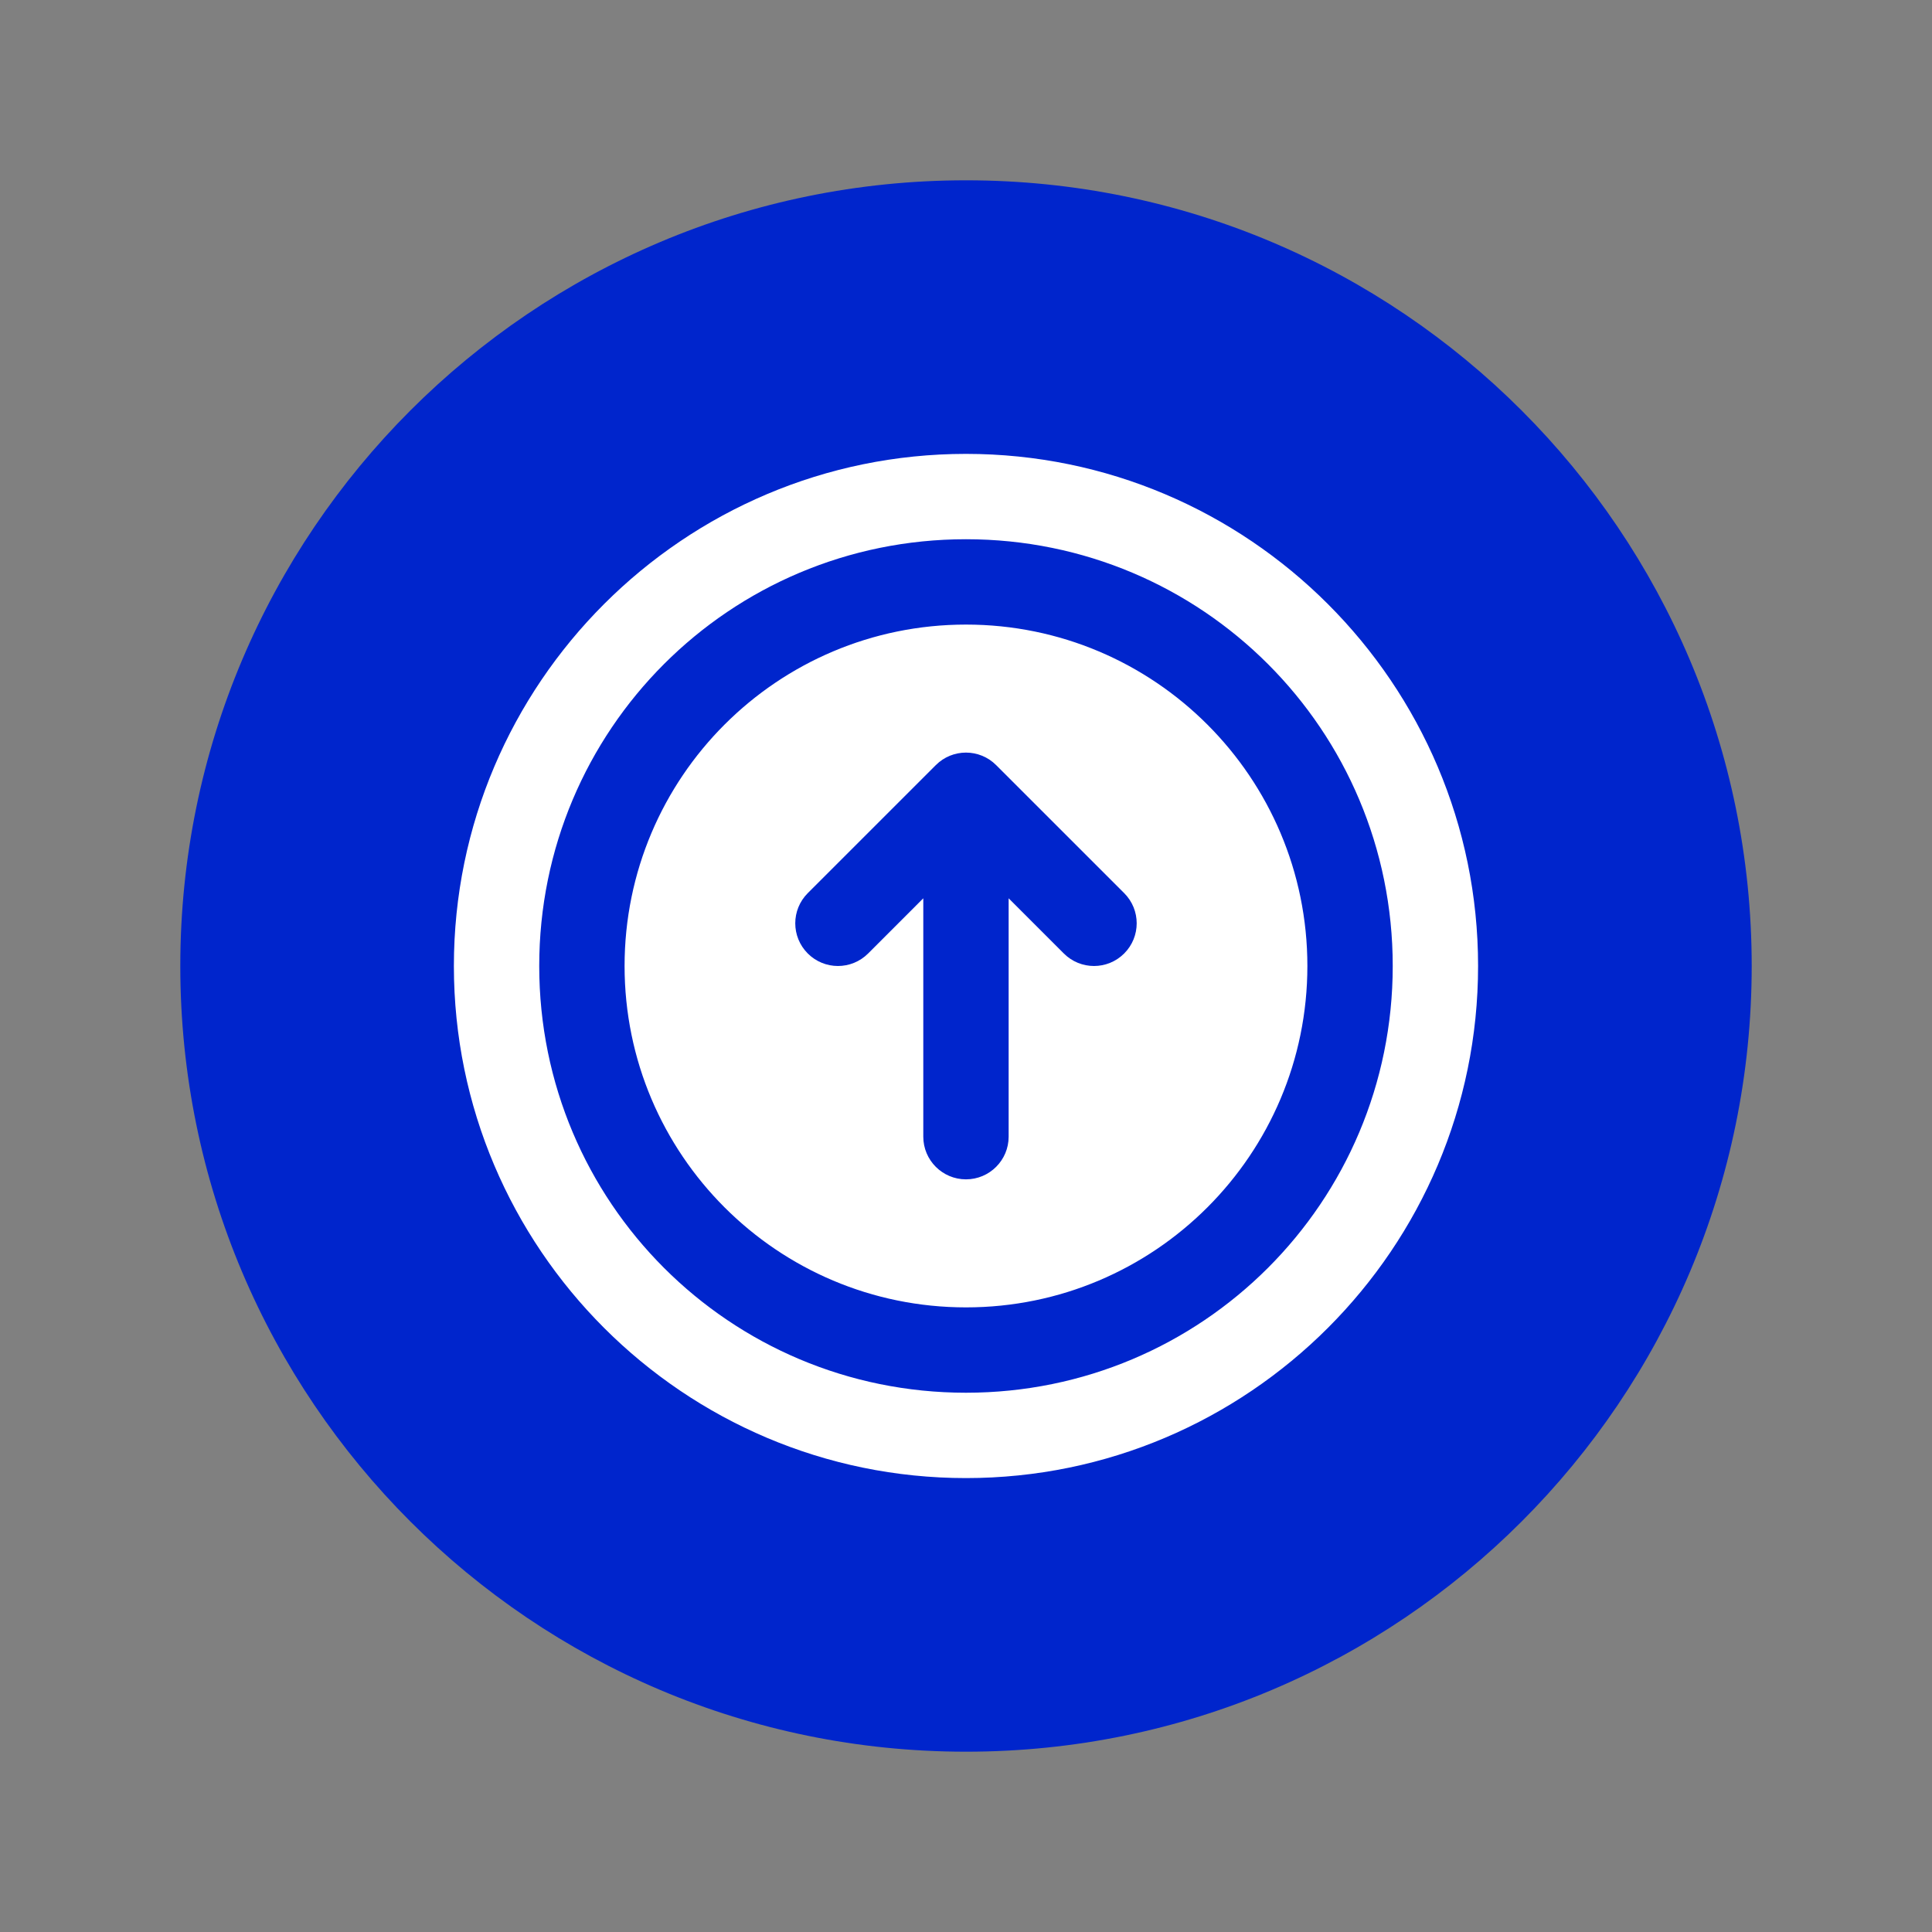
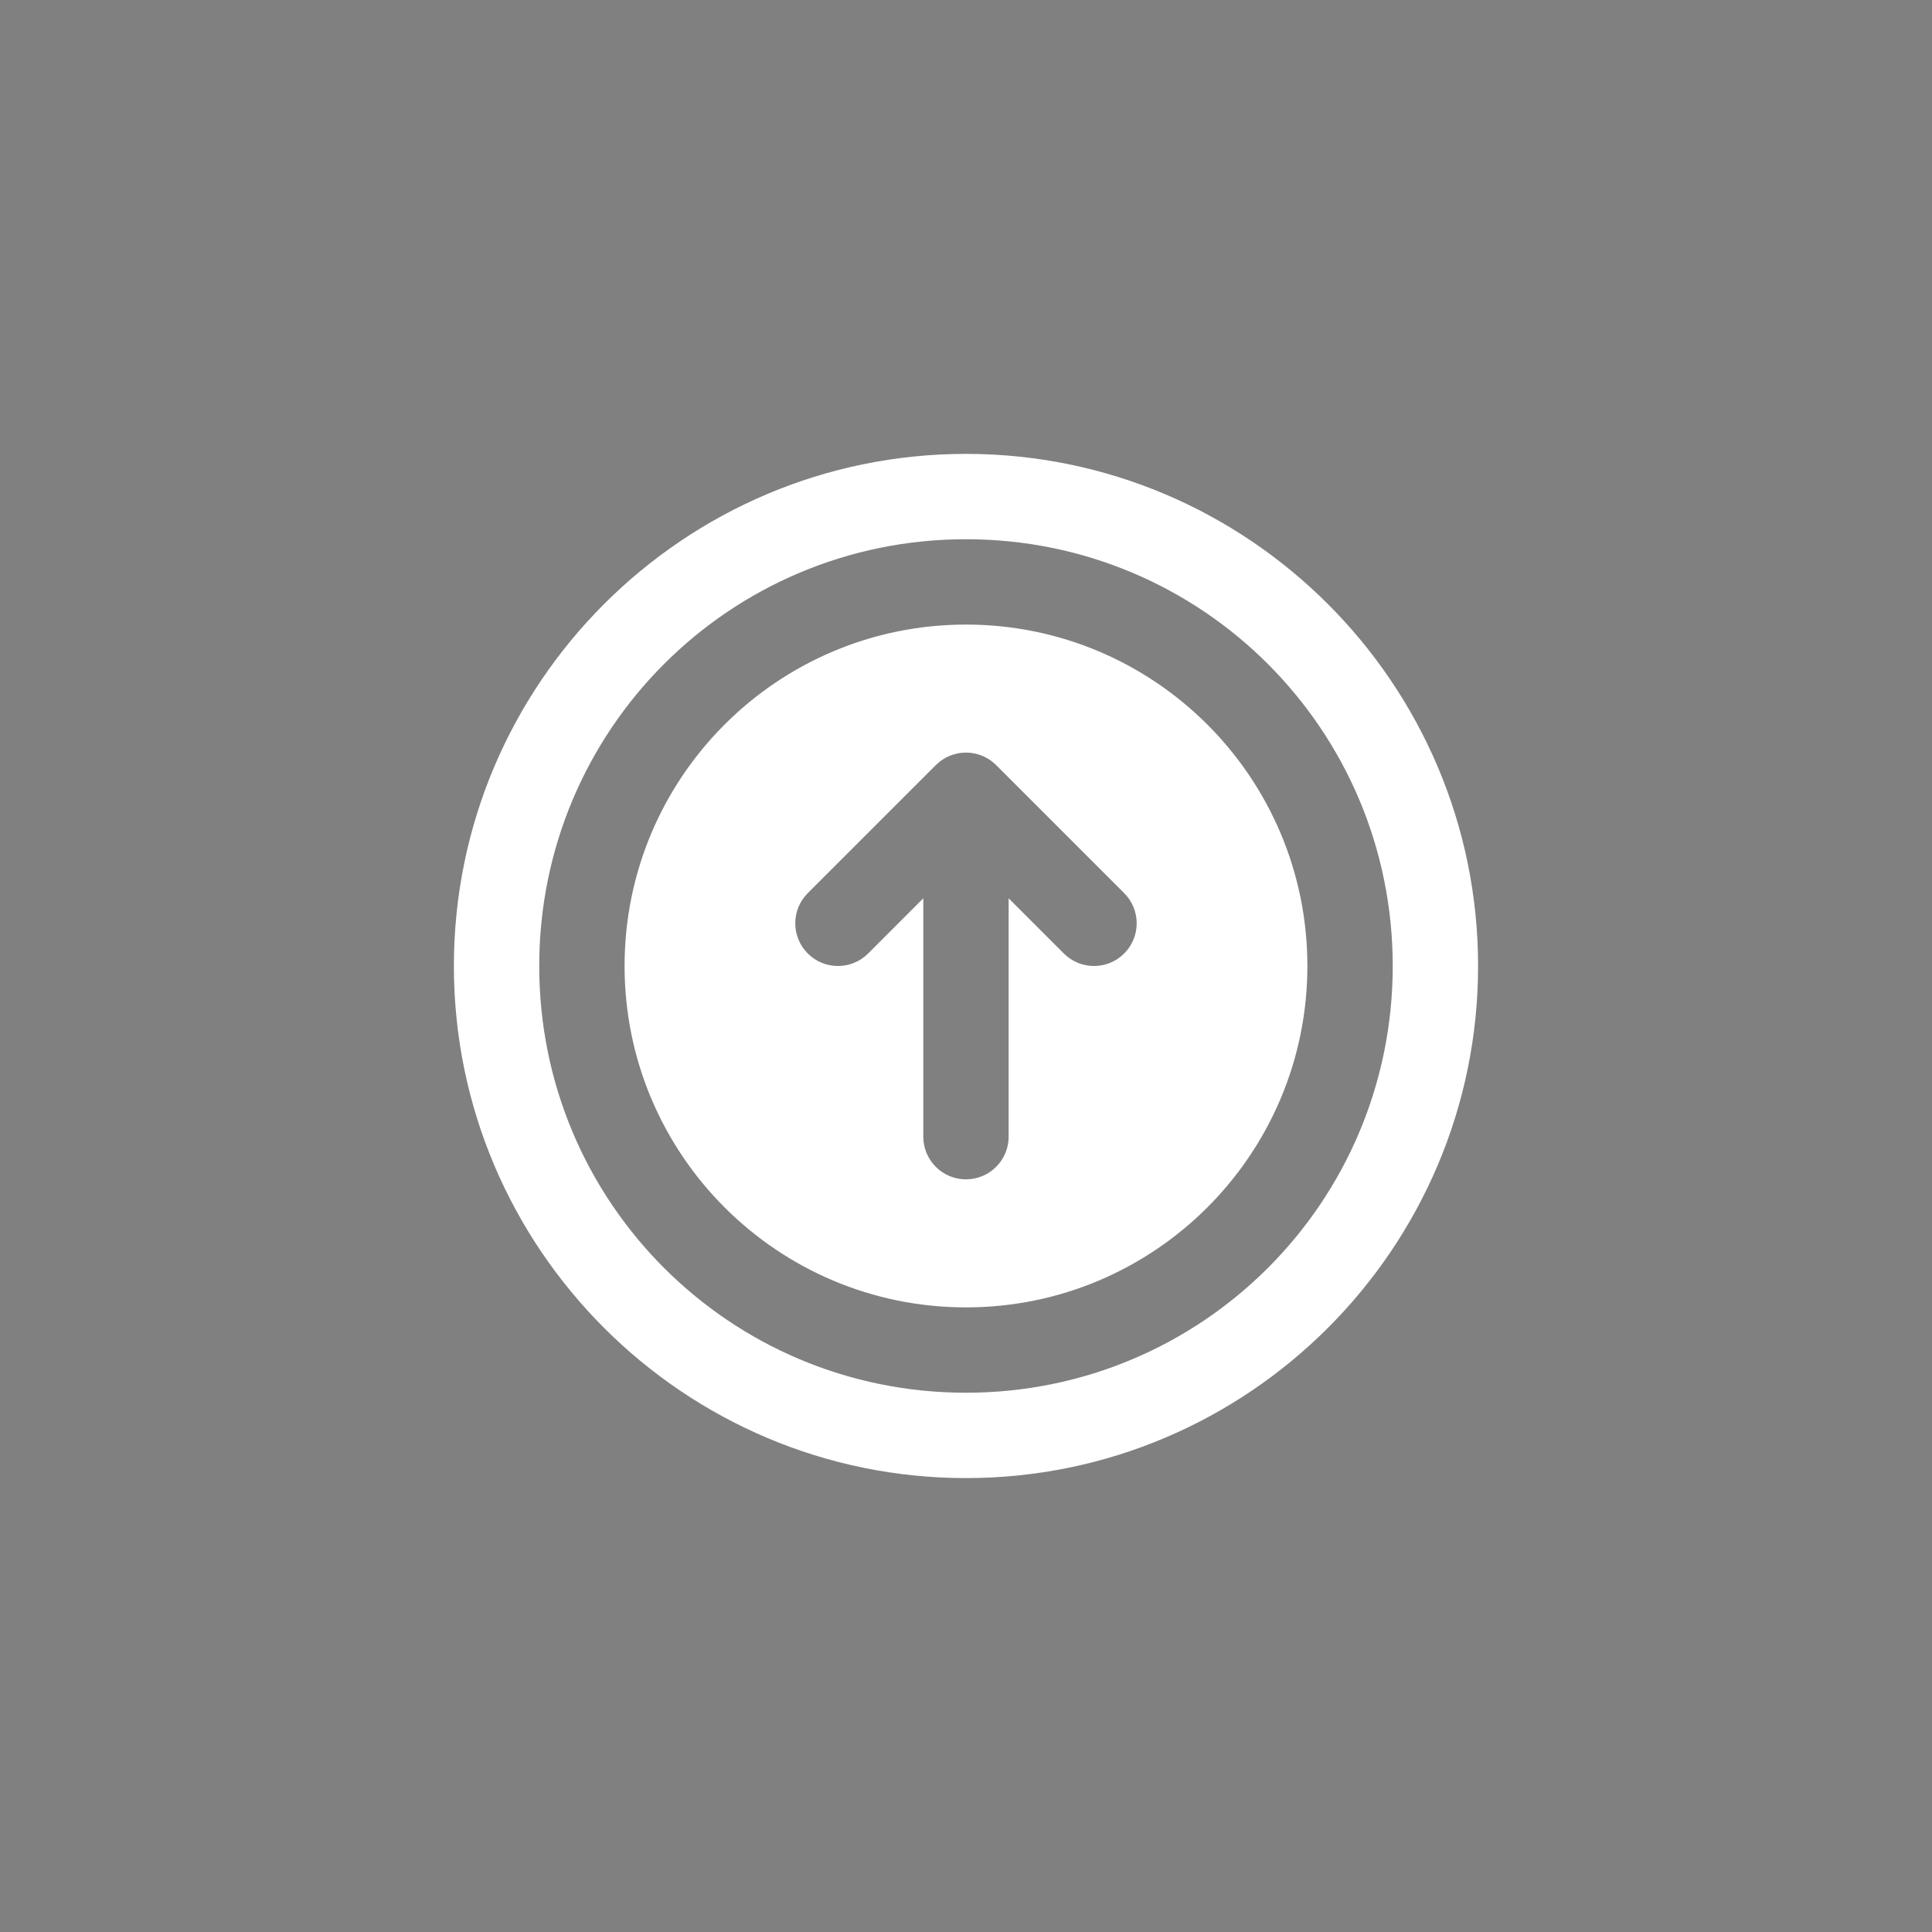
<svg xmlns="http://www.w3.org/2000/svg" width="500" zoomAndPan="magnify" viewBox="0 0 375 375" height="500" preserveAspectRatio="xMidYMid meet" version="1.0">
  <rect x="0" y="0" width="375" height="375" fill="#808080" stroke="none" />
  <defs>
    <clipPath id="a4b53579d9">
-       <path d="M 34.996 34.996 L 340.004 34.996 L 340.004 340.004 L 34.996 340.004 Z M 34.996 34.996 " clip-rule="nonzero" />
-     </clipPath>
+       </clipPath>
    <clipPath id="30bf69d26f">
      <path d="M 187.5 34.996 C 103.273 34.996 34.996 103.273 34.996 187.5 C 34.996 271.727 103.273 340.004 187.5 340.004 C 271.727 340.004 340.004 271.727 340.004 187.5 C 340.004 103.273 271.727 34.996 187.5 34.996 Z M 187.5 34.996 " clip-rule="nonzero" />
    </clipPath>
    <clipPath id="d7348b9d1d">
      <path d="M 0.996 0.996 L 306.004 0.996 L 306.004 306.004 L 0.996 306.004 Z M 0.996 0.996 " clip-rule="nonzero" />
    </clipPath>
    <clipPath id="7292c15f48">
      <path d="M 153.5 0.996 C 69.273 0.996 0.996 69.273 0.996 153.5 C 0.996 237.727 69.273 306.004 153.5 306.004 C 237.727 306.004 306.004 237.727 306.004 153.5 C 306.004 69.273 237.727 0.996 153.5 0.996 Z M 153.5 0.996 " clip-rule="nonzero" />
    </clipPath>
    <clipPath id="63b6c6c3a0">
      <rect x="0" width="307" y="0" height="307" />
    </clipPath>
    <clipPath id="5863801ad8">
-       <path d="M 88.098 88.098 L 286.848 88.098 L 286.848 286.848 L 88.098 286.848 Z M 88.098 88.098 " clip-rule="nonzero" />
+       <path d="M 88.098 88.098 L 286.848 88.098 L 286.848 286.848 L 88.098 286.848 Z " clip-rule="nonzero" />
    </clipPath>
  </defs>
  <g clip-path="url(#a4b53579d9)">
    <g clip-path="url(#30bf69d26f)">
      <g transform="matrix(1, 0, 0, 1, 34, 34)">
        <g clip-path="url(#63b6c6c3a0)">
          <g clip-path="url(#d7348b9d1d)">
            <g clip-path="url(#7292c15f48)">
-               <path fill="#0025cc" d="M 0.996 0.996 L 306.004 0.996 L 306.004 306.004 L 0.996 306.004 Z M 0.996 0.996 " fill-opacity="1" fill-rule="nonzero" />
-             </g>
+               </g>
          </g>
        </g>
      </g>
    </g>
  </g>
  <g clip-path="url(#5863801ad8)">
    <path fill="#ffffff" d="M 187.496 88.098 C 132.699 88.098 88.098 132.699 88.098 187.496 C 88.098 242.293 132.699 286.895 187.496 286.895 C 242.293 286.895 286.895 242.293 286.895 187.496 C 286.895 132.699 242.293 88.098 187.496 88.098 Z M 187.496 104.664 C 233.34 104.664 270.328 141.652 270.328 187.496 C 270.328 233.34 233.34 270.328 187.496 270.328 C 141.652 270.328 104.664 233.34 104.664 187.496 C 104.664 141.652 141.652 104.664 187.496 104.664 Z M 187.496 121.23 C 150.898 121.23 121.23 150.898 121.23 187.496 C 121.23 224.09 150.898 253.762 187.496 253.762 C 224.09 253.762 253.762 224.09 253.762 187.496 C 253.762 150.898 224.09 121.23 187.496 121.23 Z M 187.496 146.078 C 189.617 146.078 191.738 146.891 193.352 148.508 L 218.203 173.355 C 221.441 176.594 221.441 181.828 218.203 185.07 C 214.961 188.309 209.727 188.309 206.488 185.07 L 195.777 174.359 L 195.777 220.629 C 195.777 225.199 192.066 228.91 187.496 228.91 C 182.922 228.91 179.211 225.199 179.211 220.629 L 179.211 174.359 L 168.504 185.07 C 165.262 188.309 160.027 188.309 156.789 185.07 C 153.551 181.828 153.551 176.594 156.789 173.355 L 181.641 148.508 C 183.254 146.891 185.375 146.078 187.496 146.078 Z M 187.496 146.078 " fill-opacity="1" fill-rule="nonzero" />
  </g>
</svg>